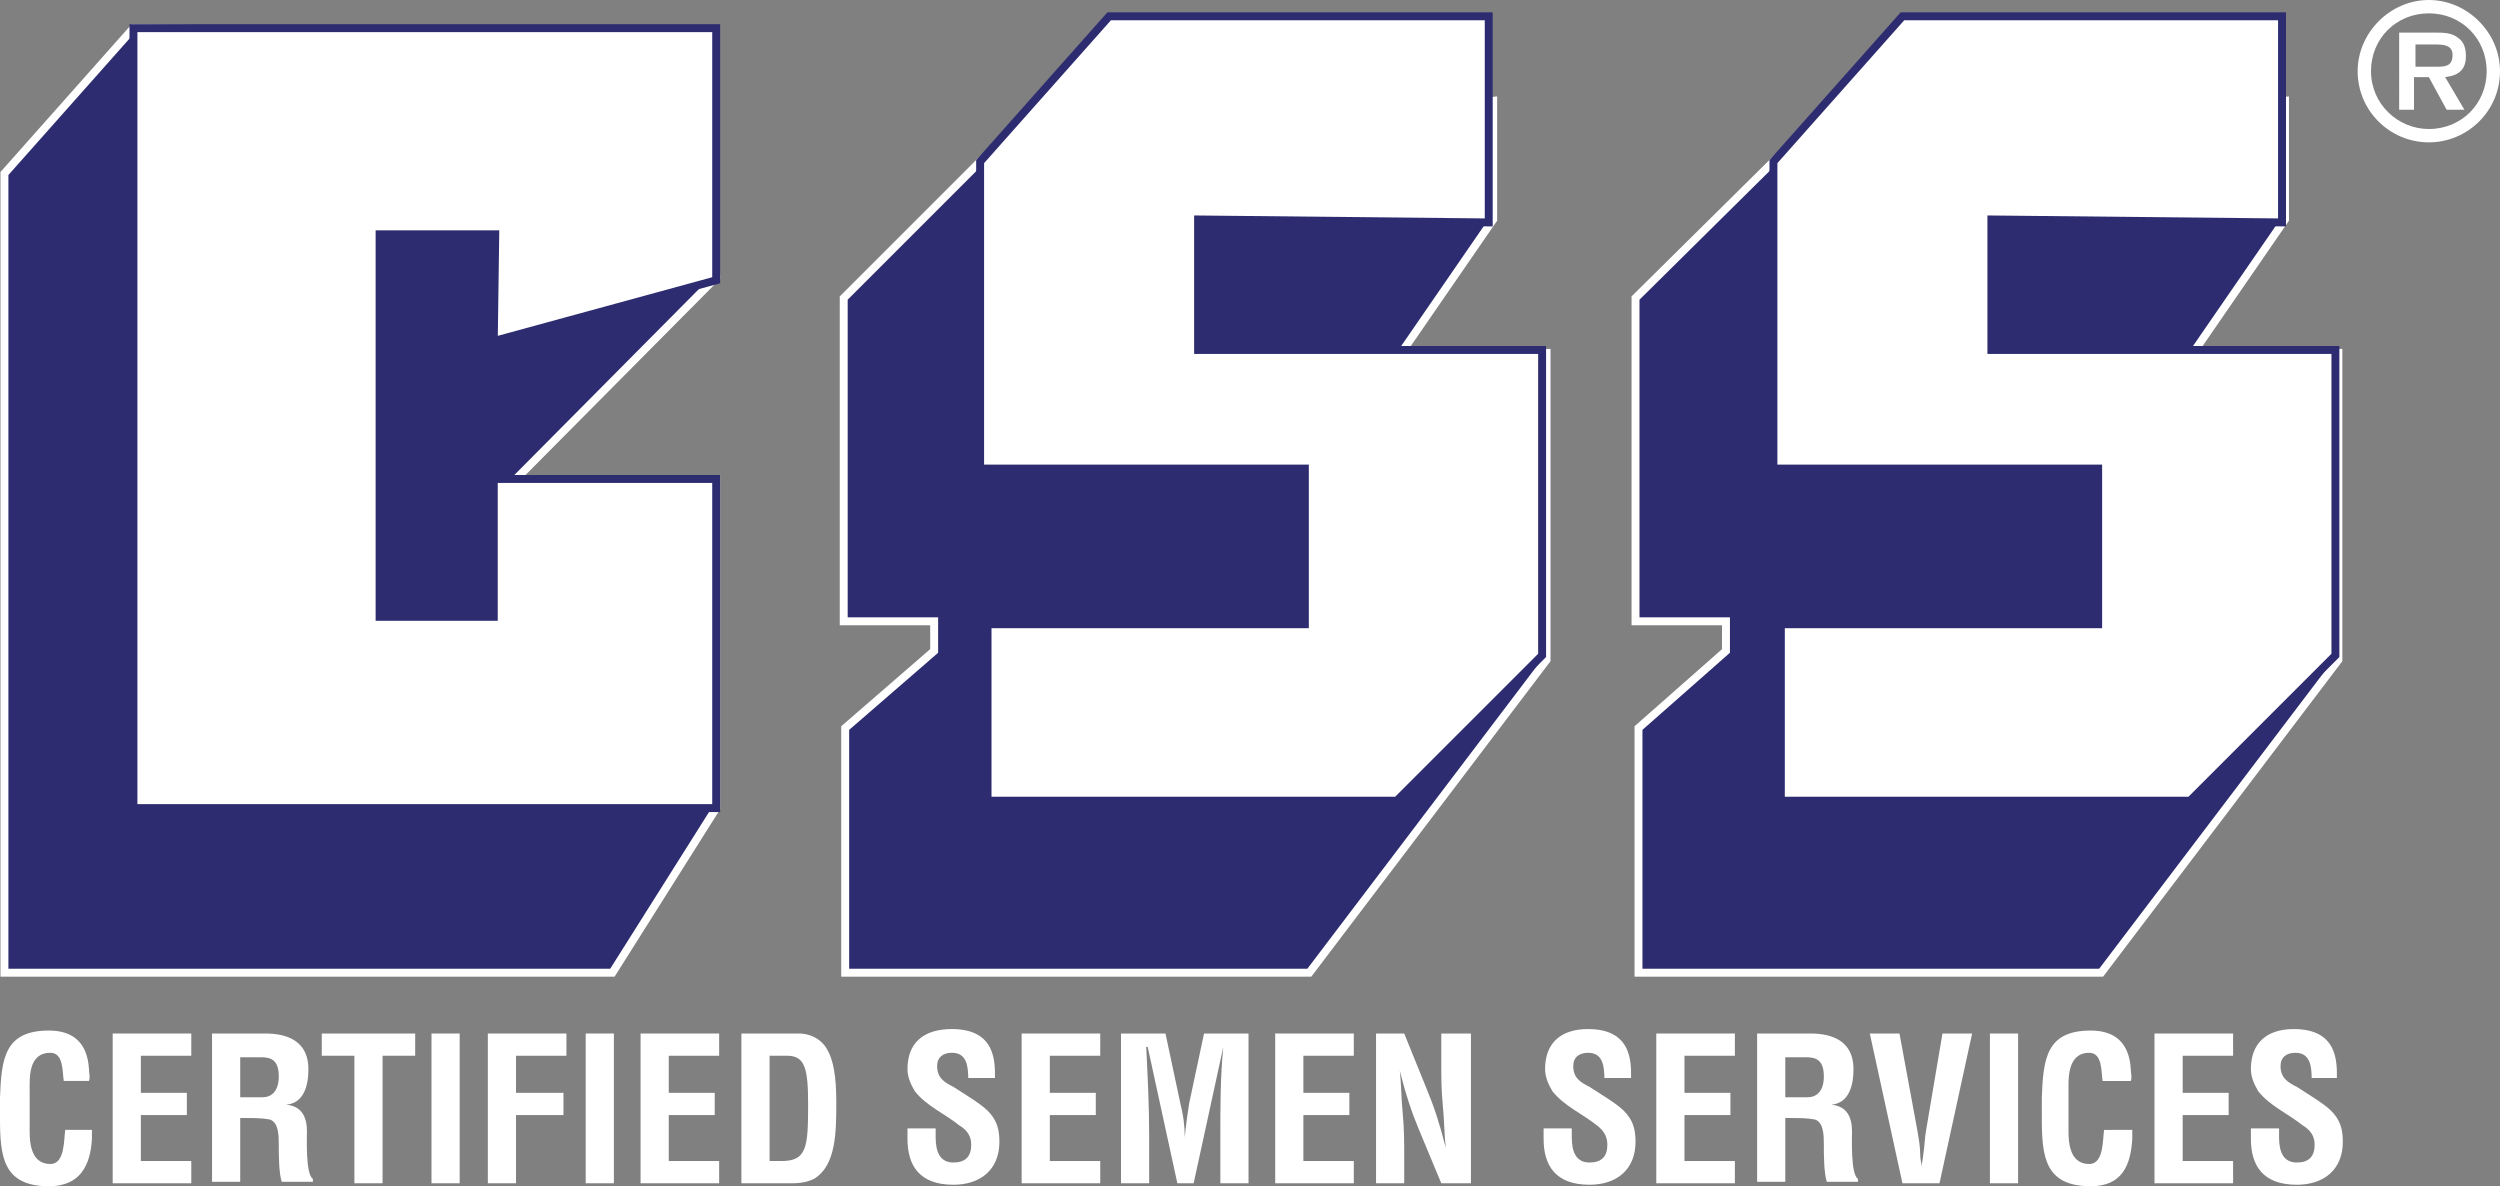
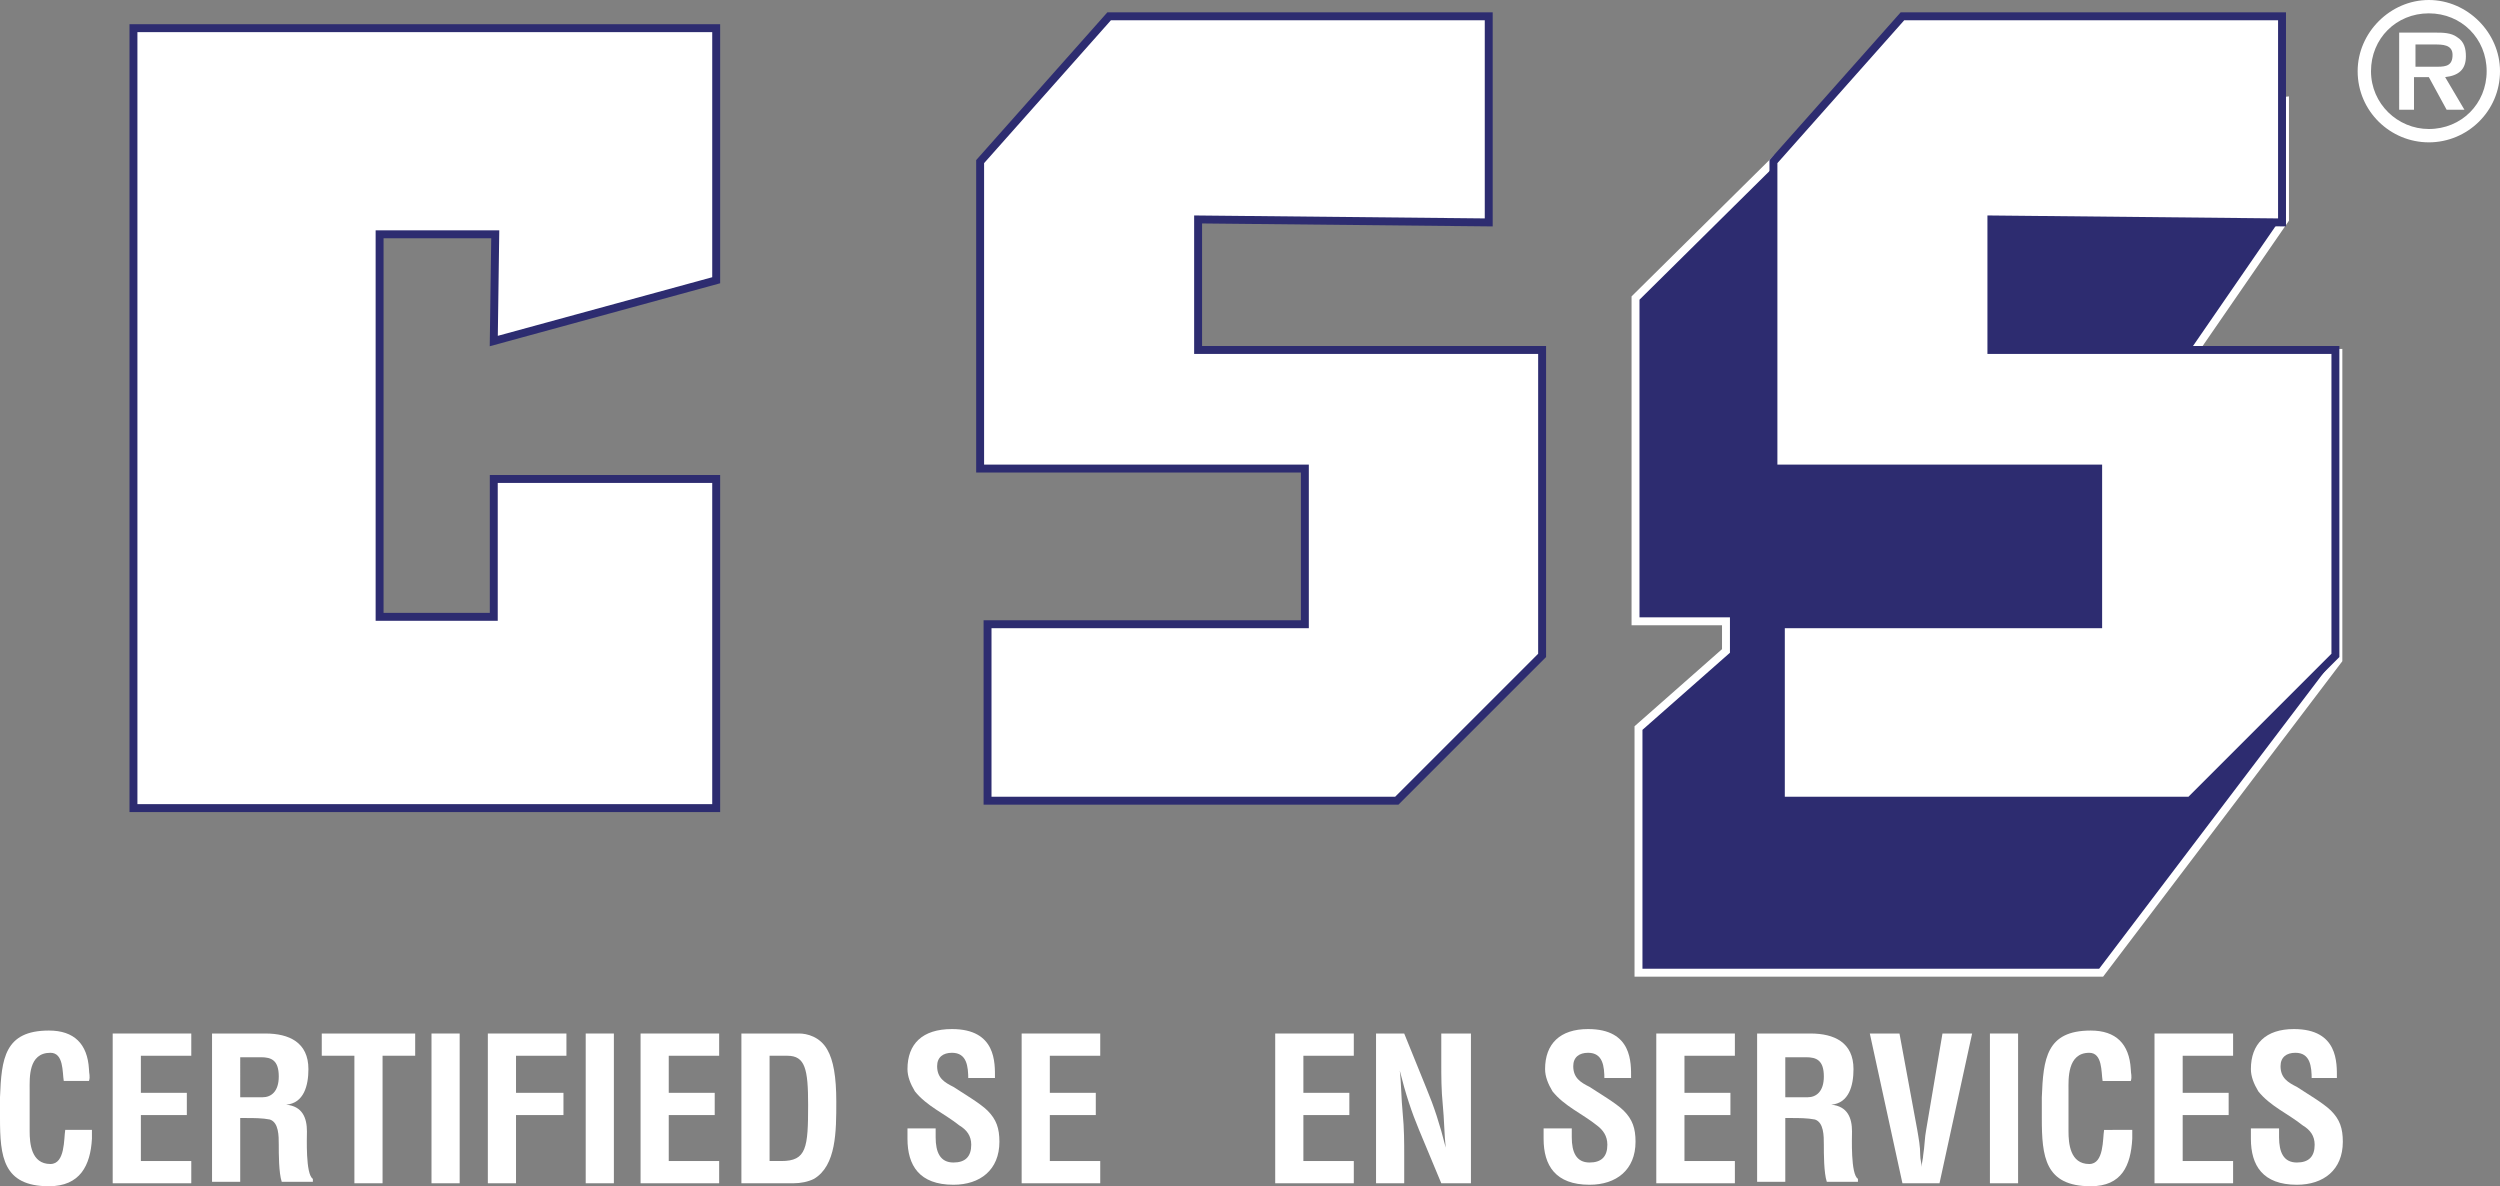
<svg xmlns="http://www.w3.org/2000/svg" height="80" viewBox="0 0 168.6 80" width="168.6">
  <rect x="0" y="0" width="168.6" height="80" fill="#808080" stroke="none" />
  <g>
-     <path d="M66.3 10.7L56.9 20.1 56.9 41.9 63 41.9 63 43.9 57 49.1 57 65.6 88.3 65.6 104.3 44.5 104.3 23.8 94.5 23.8 100.7 14.8 100.7 6.8z" fill="#2D2C70" stroke="#FFF" stroke-width=".535" />
    <path d="M119.8 10.7L110.3 20.1 110.3 41.9 116.4 41.9 116.4 43.9 110.5 49.1 110.5 65.6 141.7 65.6 157.7 44.5 157.7 23.8 147.9 23.8 154.1 14.8 154.1 6.8z" fill="#2D2C70" stroke="#FFF" stroke-width=".535" />
-     <path d="M9 1.9L0.3 11.7 0.3 65.6 41.3 65.6 48.3 54.5 48.3 32.3 34.8 32.3 48.3 18.7 47.8 2.4z" fill="#2D2C70" stroke="#FFF" stroke-width=".535" />
+     <path d="M9 1.9z" fill="#2D2C70" stroke="#FFF" stroke-width=".535" />
    <path d="M33.3 23L48.3 18.9 48.3 1.9 9 1.9 9 54.5 48.3 54.5 48.3 32.3 33.3 32.3 33.3 41.6 25.6 41.6 25.6 15.8 33.4 15.8z" fill="#FFF" stroke="#2D2C70" stroke-width=".535" />
    <path d="M100.4 15L100.4 1.1 74.8 1.1 66.1 10.9 66.1 31.6 88 31.6 88 42.1 66.6 42.1 66.6 54 94.2 54 104 44.2 104 23.6 80.8 23.6 80.8 14.8z" fill="#FFF" stroke="#2D2C70" stroke-width=".535" />
    <path d="M153.9 15L153.9 1.1 128.3 1.1 119.6 10.9 119.6 31.6 141.5 31.6 141.5 42.1 120.1 42.1 120.1 54 147.7 54 157.5 44.2 157.5 23.6 134.3 23.6 134.3 14.8z" fill="#FFF" stroke="#2D2C70" stroke-width=".535" />
    <g fill="#FFF">
      <path d="M6.2,76.2c0,0.2,0,0.4,0,0.6C6.1,78.6,5.4,80,3.3,80c-3.1,0-3.3-2-3.3-4.6v-1.4c0.1-2.6,0.3-4.5,3.3-4.5 c1.7,0,2.6,0.9,2.7,2.6c0,0.3,0.1,0.5,0,0.8H4.3c-0.1-0.6,0-1.9-0.9-1.9C1.9,71,2,72.7,2,73.5v2.8c0,0.8,0.1,2.2,1.4,2.2 c1,0,0.9-1.7,1-2.3H6.2z" />
      <path d="M7.6,79.8V69.7h5.3v1.5H9.5v2.5h3.1v1.5H9.5v3.1h3.4v1.5H7.6z" />
      <path d="M16.2,75.4v4.3h-1.9V69.7h3.6c1.6,0,2.9,0.6,2.9,2.4c0,1.1-0.3,2.3-1.5,2.4v0c1.1,0.1,1.4,0.9,1.4,1.8 c0,0.4-0.1,2.9,0.4,3.2v0.2H19c-0.2-0.6-0.2-1.9-0.2-2.5c0-0.6,0-1.5-0.6-1.7c-0.5-0.1-1.1-0.1-1.6-0.1H16.2z M16.2,74h1.5 c0.6,0,1.1-0.4,1.1-1.4c0-1.1-0.5-1.3-1.2-1.3h-1.4V74z" />
      <path d="M21.7,69.7h6.3v1.5h-2.2v8.6h-1.9v-8.6h-2.2V69.7z" />
      <path d="M29.1,79.8V69.7H31v10.1H29.1z" />
      <path d="M32.9,79.8V69.7h5.3v1.5h-3.4v2.5H38v1.5h-3.2v4.6H32.9z" />
      <path d="M39.5,79.8V69.7h1.9v10.1H39.5z" />
      <path d="M43.2,79.8V69.7h5.3v1.5h-3.4v2.5h3.1v1.5h-3.1v3.1h3.4v1.5H43.2z" />
      <path d="M50,79.8V69.7h3.9c0.5,0,1.4,0.2,1.9,1.1c0.4,0.7,0.6,1.8,0.6,3.5c0,2,0,4.3-1.5,5.2 c-0.4,0.2-0.9,0.3-1.4,0.3H50z M52.7,78.3c1.7,0,1.8-0.9,1.8-3.8c0-2.4-0.2-3.3-1.4-3.3h-1.2v7.1H52.7z" />
      <path d="M65.3,72.8c0-0.9-0.1-1.8-1.1-1.8c-0.6,0-1,0.3-1,0.9c0,0.8,0.5,1.1,1.1,1.4c0.6,0.4,1.8,1.1,2.3,1.6 c0.6,0.6,0.8,1.2,0.8,2.1c0,1.9-1.3,2.9-3.1,2.9c-2.3,0-3.1-1.3-3.1-3.1v-0.7h1.9v0.6c0,1,0.3,1.7,1.2,1.7c0.8,0,1.2-0.4,1.2-1.2 c0-0.6-0.3-1-0.8-1.3c-1-0.8-2.2-1.3-3-2.3c-0.3-0.5-0.5-1-0.5-1.5c0-1.7,1-2.7,3-2.7c3,0,2.9,2.3,2.9,3.3H65.3z" />
      <path d="M68.9,79.8V69.7h5.3v1.5h-3.4v2.5h3.1v1.5h-3.1v3.1h3.4v1.5H68.9z" />
-       <path d="M77.5,79.8h-1.9V69.7h3l1,4.7c0.2,0.8,0.3,1.5,0.3,2.3h0c0.1-1,0.2-1.7,0.3-2.3l1-4.7h3v10.1h-1.9v-3.2 c0-2,0-4,0.2-6h0l-2,9.2h-1.1l-2-9.2h-0.1c0.1,2,0.2,4,0.2,6V79.8z" />
      <path d="M86,79.8V69.7h5.3v1.5h-3.4v2.5H91v1.5h-3.1v3.1h3.4v1.5H86z" />
      <path d="M97.3,69.7h1.9v10.1h-2l-1.5-3.6c-0.5-1.2-0.9-2.4-1.3-4h0c0.1,0.8,0.1,1.9,0.2,2.9c0.1,1,0.1,2,0.1,2.8 v1.9h-1.9V69.7h1.9l1.5,3.7c0.5,1.2,0.9,2.4,1.3,4h0c-0.1-0.9-0.1-1.9-0.2-2.9c-0.1-1-0.1-1.9-0.1-2.8V69.7z" />
      <path d="M108.2,72.8c0-0.9-0.1-1.8-1.1-1.8c-0.6,0-1,0.3-1,0.9c0,0.8,0.5,1.1,1.1,1.4c0.6,0.4,1.8,1.1,2.3,1.6 c0.6,0.6,0.8,1.2,0.8,2.1c0,1.9-1.3,2.9-3.1,2.9c-2.3,0-3.1-1.3-3.1-3.1v-0.7h1.9v0.6c0,1,0.3,1.7,1.2,1.7c0.8,0,1.2-0.4,1.2-1.2 c0-0.6-0.3-1-0.7-1.3c-1-0.8-2.2-1.3-3-2.3c-0.3-0.5-0.5-1-0.5-1.5c0-1.7,1-2.7,2.9-2.7c3,0,2.9,2.3,2.9,3.3H108.2z" />
      <path d="M111.7,79.8V69.7h5.3v1.5h-3.4v2.5h3.1v1.5h-3.1v3.1h3.4v1.5H111.7z" />
      <path d="M120.4,75.4v4.3h-1.9V69.7h3.6c1.6,0,2.9,0.6,2.9,2.4c0,1.1-0.3,2.3-1.5,2.4v0c1.1,0.1,1.4,0.9,1.4,1.8 c0,0.4-0.1,2.9,0.4,3.2v0.2h-2.1c-0.2-0.6-0.2-1.9-0.2-2.5c0-0.6,0-1.5-0.6-1.7c-0.5-0.1-1.1-0.1-1.6-0.1H120.4z M120.4,74h1.5 c0.6,0,1.1-0.4,1.1-1.4c0-1.1-0.5-1.3-1.2-1.3h-1.4V74z" />
      <path d="M131,69.7h2l-2.2,10.1h-2.5l-2.2-10.1h2l1.2,6.5c0.1,0.6,0.2,1.1,0.2,1.7c0,0.3,0.1,0.6,0.1,0.8h0 c0-0.3,0.1-0.6,0.1-0.8c0.1-0.6,0.1-1.2,0.2-1.7L131,69.7z" />
      <path d="M134.2,79.8V69.7h1.9v10.1H134.2z" />
      <path d="M143.8,76.2c0,0.2,0,0.4,0,0.6c-0.1,1.8-0.7,3.2-2.8,3.2c-3.1,0-3.3-2-3.3-4.6v-1.4 c0.1-2.6,0.3-4.5,3.3-4.5c1.7,0,2.6,0.9,2.7,2.6c0,0.3,0.1,0.5,0,0.8h-1.9c-0.1-0.6,0-1.9-0.9-1.9c-1.5,0-1.4,1.8-1.4,2.5v2.8 c0,0.8,0.1,2.2,1.4,2.2c1,0,0.9-1.7,1-2.3H143.8z" />
      <path d="M145.3,79.8V69.7h5.3v1.5h-3.4v2.5h3.1v1.5h-3.1v3.1h3.4v1.5H145.3z" />
      <path d="M155.9,72.8c0-0.9-0.1-1.8-1.1-1.8c-0.6,0-1,0.3-1,0.9c0,0.8,0.5,1.1,1.1,1.4c0.6,0.4,1.8,1.1,2.3,1.6 c0.6,0.6,0.8,1.2,0.8,2.1c0,1.9-1.3,2.9-3.1,2.9c-2.3,0-3.1-1.3-3.1-3.1v-0.7h1.9v0.6c0,1,0.3,1.7,1.2,1.7c0.8,0,1.2-0.4,1.2-1.2 c0-0.6-0.3-1-0.8-1.3c-1-0.8-2.2-1.3-3-2.3c-0.3-0.5-0.5-1-0.5-1.5c0-1.7,1-2.7,2.9-2.7c3,0,2.9,2.3,2.9,3.3H155.9z" />
    </g>
    <g>
      <path d="M159,4.8c0-2.6,2.2-4.8,4.8-4.8c2.6,0,4.8,2.2,4.8,4.8c0,2.7-2.2,4.8-4.8,4.8C161.2,9.6,159,7.5,159,4.8z M167.7,4.8c0-2.2-1.7-3.9-3.9-3.9c-2.2,0-3.9,1.7-3.9,3.9c0,2.2,1.8,3.9,3.9,3.9C166,8.7,167.7,7,167.7,4.8z M166.2,7.4H165 l-1.2-2.2h-1v2.2h-1V2.2h2.5c0.4,0,1,0,1.4,0.3c0.5,0.3,0.6,0.8,0.6,1.3c0,0.9-0.5,1.3-1.4,1.4L166.2,7.4z M164.4,4.5 c0.6,0,1-0.1,1-0.8c0-0.7-0.7-0.7-1.2-0.7h-1.3v1.5H164.4z" fill="#FFF" />
    </g>
  </g>
</svg>